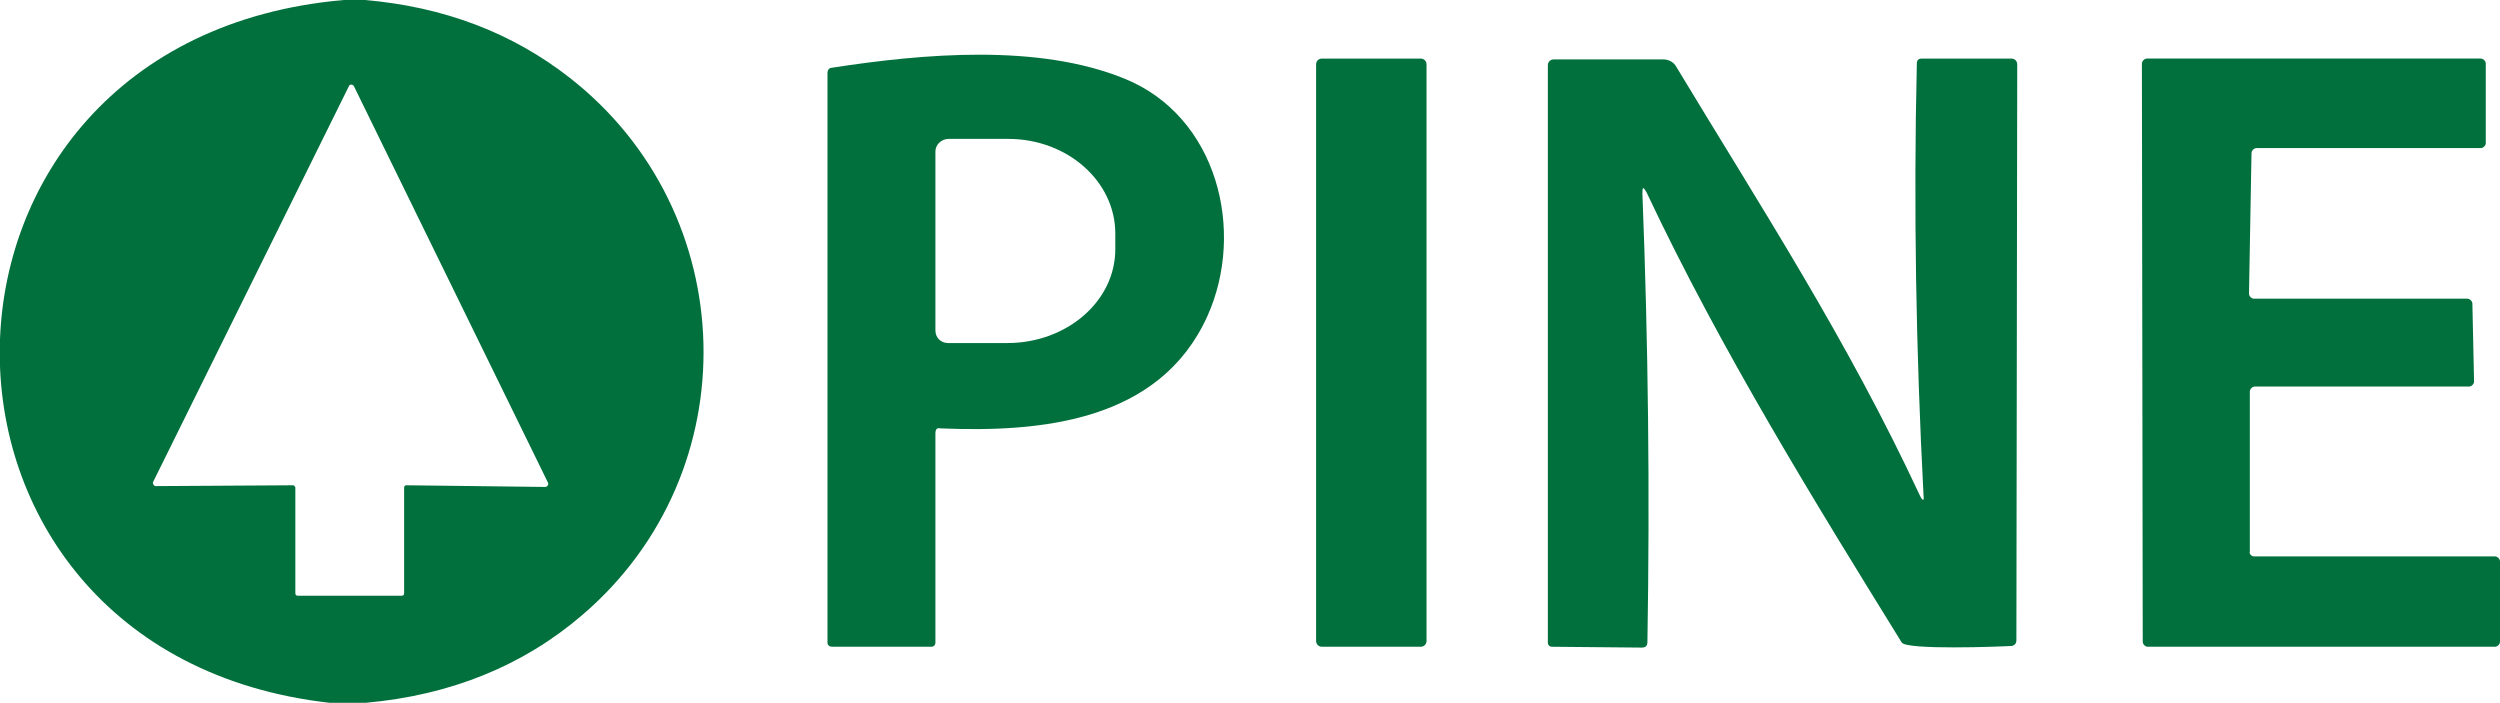
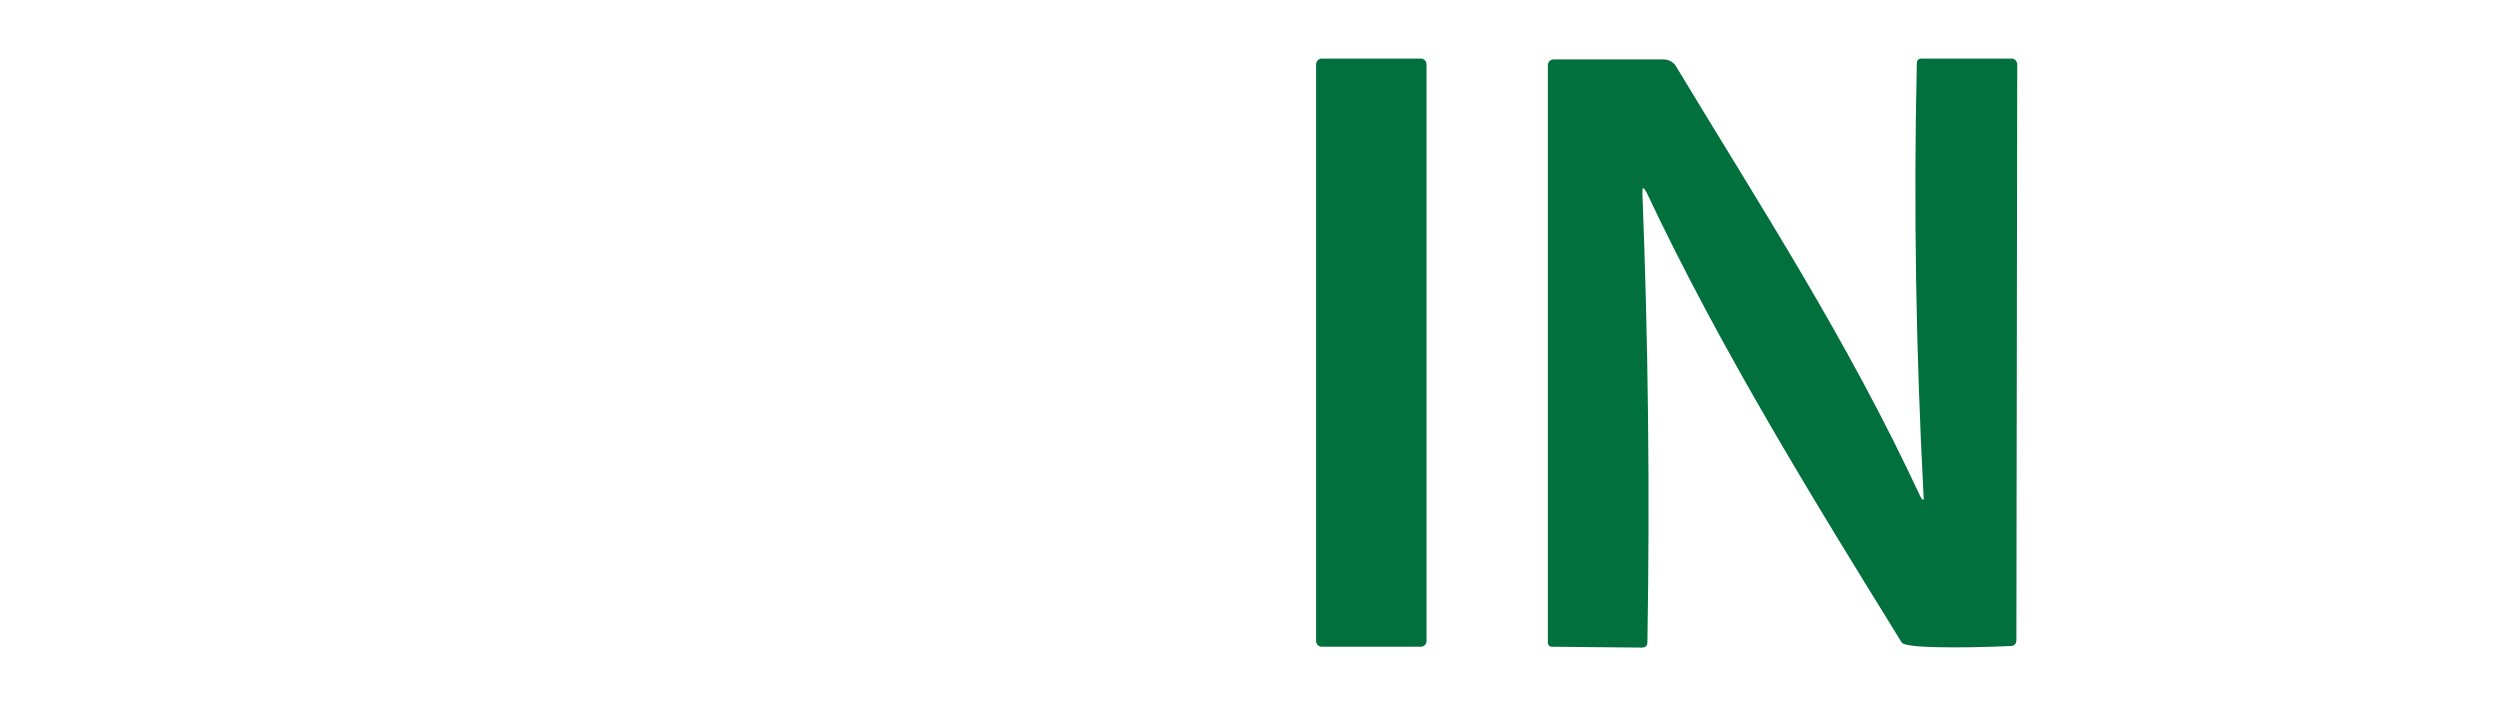
<svg xmlns="http://www.w3.org/2000/svg" version="1.1" id="Layer_1" x="0px" y="0px" viewBox="0 0 298.8 84" style="enable-background:new 0 0 298.8 84;" xml:space="preserve">
  <style type="text/css">
	.st0{fill:#01703D;}
</style>
-   <path class="st0" d="M41.1,0h2.5C53,0.8,61.2,3.9,68.1,9.3c20.6,16.1,21.5,47.1,1.5,64.2c-7.1,6.1-15.8,9.6-25.9,10.5h-4.3  C-13.8,78-13.1,4.7,41.1,0 M35,58c0.2,0,0.3,0.2,0.3,0.3v12.6c0,0.2,0.1,0.3,0.3,0.3H48c0.2,0,0.3-0.1,0.3-0.3V58.3  c0-0.2,0.1-0.3,0.3-0.3l16.6,0.2c0.2,0,0.4-0.3,0.3-0.5L42.3,10.3c-0.1-0.2-0.5-0.3-0.6,0L18.3,57.6c-0.1,0.2,0.1,0.5,0.3,0.5L35,58  L35,58z" />
-   <path class="st0" d="M111.8,51.8v25c0,0.3-0.2,0.5-0.5,0.5H99.5c-0.4,0-0.6-0.2-0.6-0.5l0-68.1c0-0.3,0.2-0.6,0.5-0.6  c11-1.7,24.7-2.9,35,1.3c11.1,4.5,14.5,18.2,9.9,28.4c-5.7,12.6-19.9,13.9-31.9,13.4C112,51.1,111.8,51.3,111.8,51.8 M111.8,18.1  l0,21.4c0,0.9,0.7,1.5,1.5,1.5l7.1,0c7.1,0,12.9-5,12.9-11.2v-1.9c0-6.2-5.7-11.3-12.8-11.3l-7.1,0  C112.5,16.6,111.8,17.3,111.8,18.1L111.8,18.1z" />
  <path class="st0" d="M170.5,76.6c0,0.4-0.3,0.7-0.7,0.7H158c-0.4,0-0.7-0.3-0.7-0.7V7.7c0-0.4,0.3-0.7,0.7-0.7h11.8  c0.4,0,0.7,0.3,0.7,0.7V76.6L170.5,76.6z" />
  <path class="st0" d="M229.9,59.2c-0.9-17.2-1.2-34.4-0.8-51.6c0-0.4,0.2-0.6,0.6-0.6h10.7c0.4,0,0.7,0.3,0.7,0.7l-0.1,68.8  c0,0.4-0.2,0.6-0.5,0.7c-1.7,0.1-12.6,0.5-13.2-0.4c-10.2-16.5-21.6-34.9-30.5-53.8c-0.4-0.7-0.5-0.7-0.5,0.1  c0.7,17.9,0.9,35.7,0.6,53.6c0,0.5-0.2,0.7-0.7,0.7l-10.7-0.1c-0.3,0-0.5-0.2-0.5-0.5v-69c0-0.4,0.3-0.7,0.7-0.7l13.1,0  c0.6,0,1.2,0.3,1.5,0.8c10.2,16.9,20.5,32.7,29.2,51.4C229.8,59.9,230,59.9,229.9,59.2L229.9,59.2z" />
-   <path class="st0" d="M269.4,66.5h28.8c0.3,0,0.6,0.3,0.6,0.6l0,9.6c0,0.3-0.3,0.6-0.6,0.6h-41.5c-0.3,0-0.6-0.3-0.6-0.6L256,7.6  c0-0.3,0.3-0.6,0.6-0.6l39.9,0c0.3,0,0.6,0.3,0.6,0.6v9.5c0,0.3-0.3,0.6-0.6,0.6h-26.8c-0.3,0-0.6,0.3-0.6,0.6l-0.3,16.8  c0,0.3,0.3,0.6,0.6,0.6h25.5c0.3,0,0.6,0.3,0.6,0.6l0.2,9.3c0,0.3-0.3,0.6-0.6,0.6h-25.6c-0.3,0-0.6,0.3-0.6,0.6v19.1  C268.8,66.2,269.1,66.5,269.4,66.5L269.4,66.5z" />
</svg>